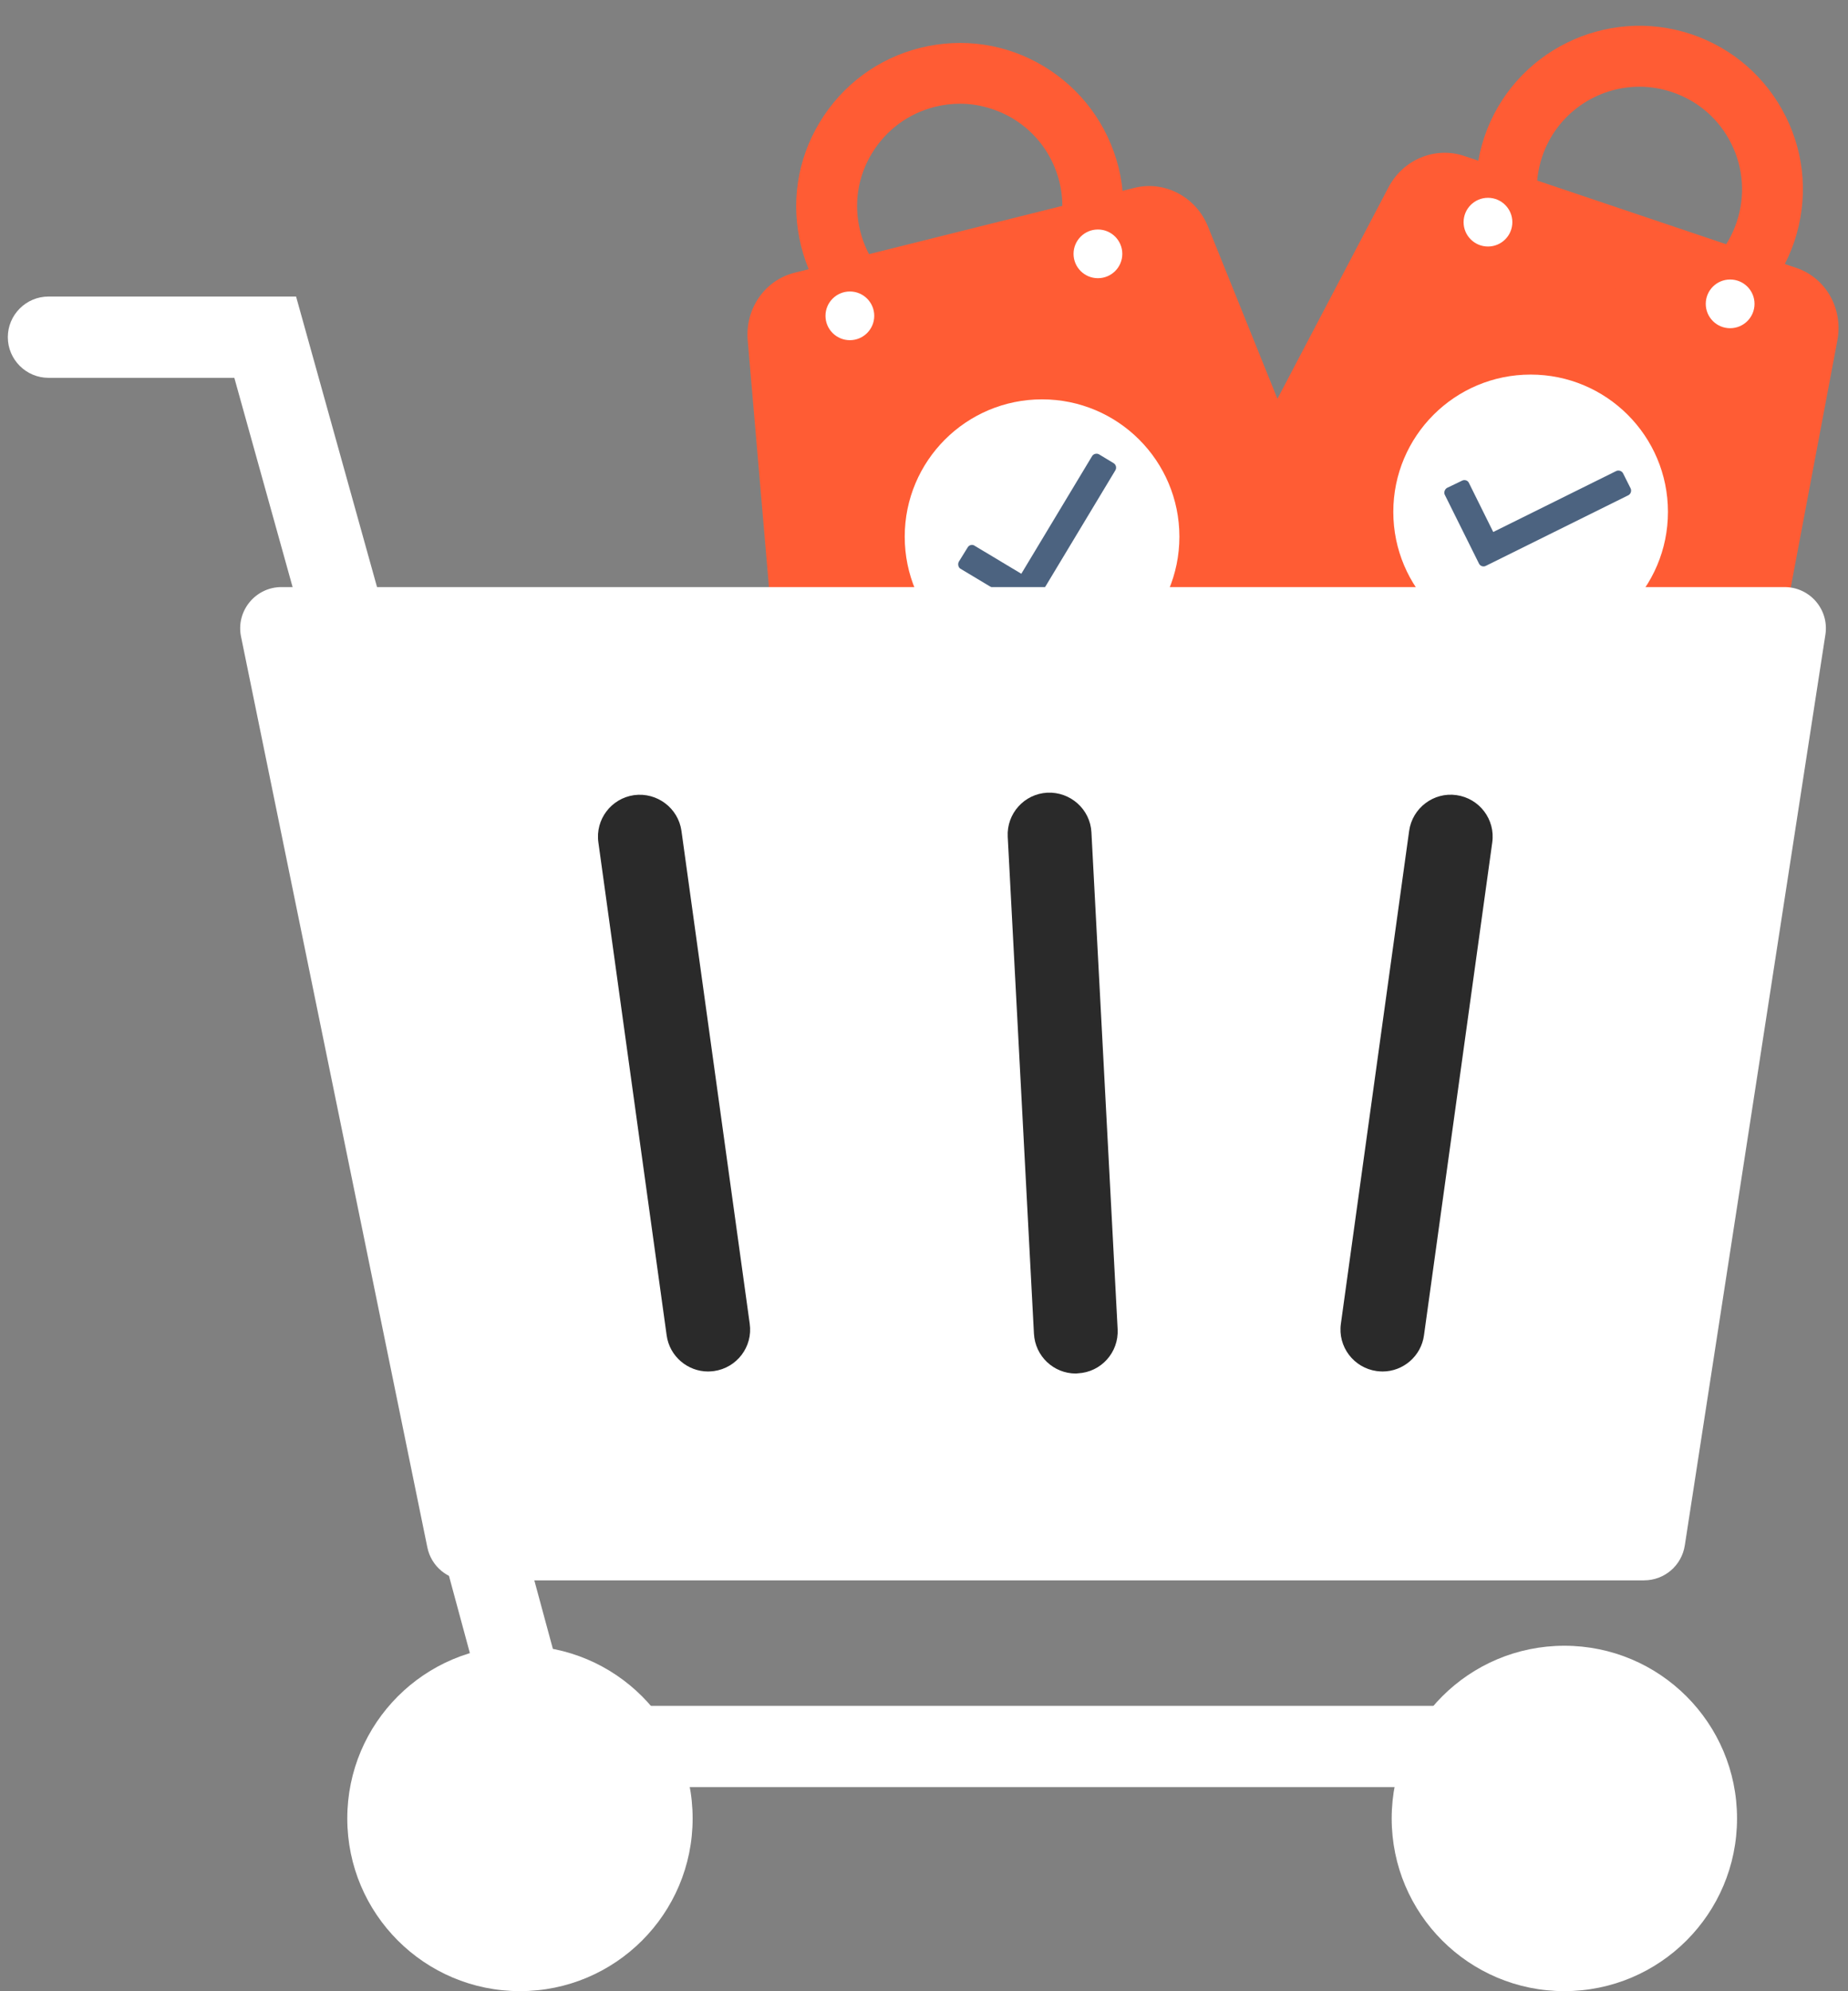
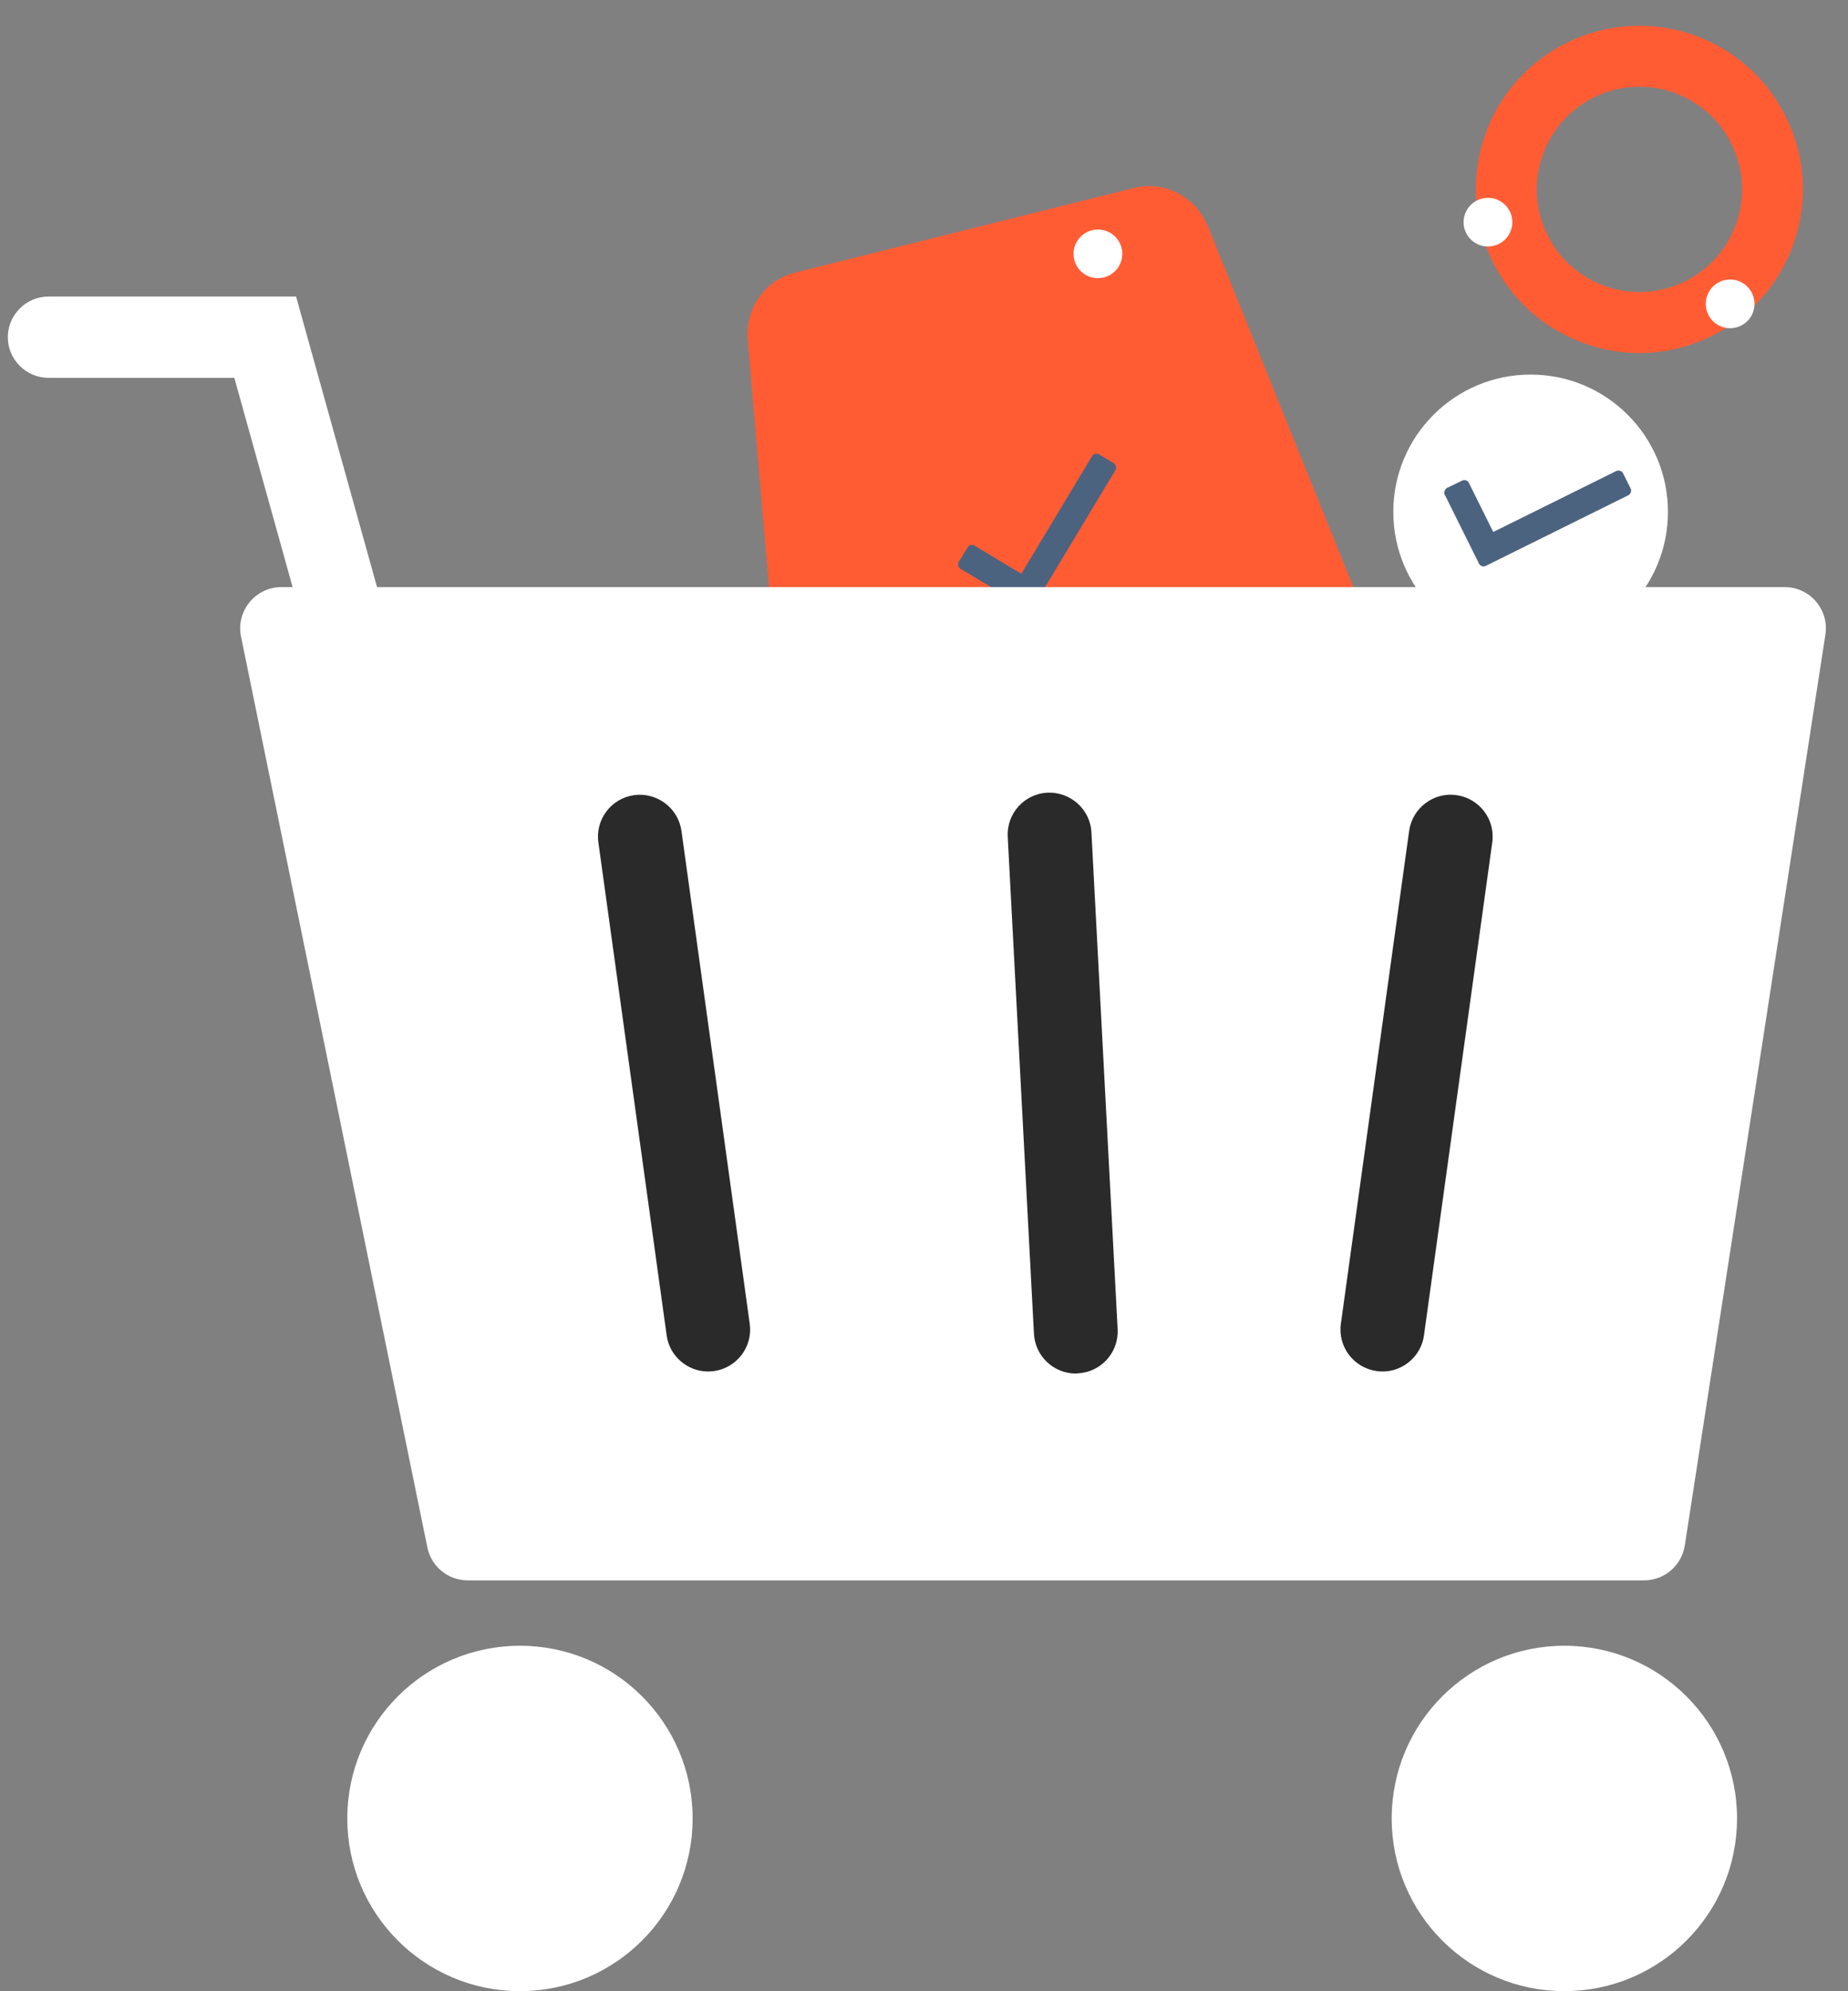
<svg xmlns="http://www.w3.org/2000/svg" width="65" height="70" viewBox="0 0 65 70" fill="none">
  <rect x="0" y="0" width="65" height="70" fill="#808080" stroke="none" />
-   <path d="M58.425 31.258L41.726 25.631C40.44 25.195 39.861 23.674 40.511 22.431L48.835 6.59C49.35 5.604 50.479 5.14 51.501 5.483L63.184 9.418C64.22 9.768 64.834 10.847 64.627 11.961L61.319 29.487C61.061 30.851 59.697 31.687 58.425 31.258Z" fill="#FF5C34" />
  <path d="M57.667 12.411C57.045 12.411 56.431 12.311 55.824 12.104C54.366 11.611 53.187 10.582 52.508 9.211C51.829 7.833 51.722 6.276 52.208 4.819C53.223 1.812 56.488 0.198 59.496 1.205C60.954 1.698 62.126 2.726 62.812 4.098C63.498 5.476 63.598 7.033 63.112 8.49C62.619 9.947 61.59 11.125 60.218 11.804C59.411 12.204 58.546 12.411 57.667 12.411ZM57.667 3.048C56.159 3.048 54.752 3.998 54.244 5.505C53.937 6.419 54.002 7.397 54.43 8.261C54.859 9.125 55.595 9.768 56.51 10.075C57.424 10.383 58.403 10.318 59.268 9.89C60.132 9.461 60.775 8.726 61.083 7.811C61.39 6.897 61.326 5.919 60.897 5.055C60.468 4.19 59.732 3.548 58.818 3.24C58.439 3.112 58.046 3.048 57.667 3.048Z" fill="#FF5C34" />
  <path d="M53.837 22.823C56.505 22.823 58.667 20.661 58.667 17.995C58.667 15.329 56.505 13.168 53.837 13.168C51.169 13.168 49.007 15.329 49.007 17.995C49.007 20.661 51.169 22.823 53.837 22.823Z" fill="white" />
  <path fill-rule="evenodd" clip-rule="evenodd" d="M52.522 18.702L56.845 16.56C56.931 16.517 57.045 16.553 57.088 16.639L57.353 17.167C57.396 17.253 57.36 17.367 57.274 17.41L52.258 19.894C52.172 19.937 52.065 19.901 52.022 19.816L50.815 17.388C50.779 17.31 50.815 17.203 50.893 17.153L51.429 16.896C51.515 16.853 51.629 16.889 51.665 16.974L52.522 18.702Z" fill="#4C6380" />
  <path d="M52.337 8.666C52.81 8.666 53.194 8.283 53.194 7.81C53.194 7.338 52.81 6.954 52.337 6.954C51.863 6.954 51.479 7.338 51.479 7.81C51.479 8.283 51.863 8.666 52.337 8.666Z" fill="white" />
  <path d="M60.854 11.538C61.328 11.538 61.712 11.155 61.712 10.682C61.712 10.209 61.328 9.826 60.854 9.826C60.38 9.826 59.997 10.209 59.997 10.682C59.997 11.155 60.38 11.538 60.854 11.538Z" fill="white" />
  <path d="M47.678 27.565L30.579 31.829C29.264 32.158 27.956 31.186 27.835 29.787L26.299 11.96C26.206 10.853 26.899 9.853 27.942 9.589L39.903 6.604C40.961 6.339 42.069 6.918 42.49 7.968L49.164 24.509C49.671 25.801 48.971 27.244 47.678 27.565Z" fill="#FF5C34" />
-   <path d="M33.744 13.01C32.715 13.01 31.7 12.732 30.793 12.189C29.478 11.396 28.549 10.139 28.178 8.654C27.806 7.161 28.035 5.618 28.828 4.304C29.621 2.99 30.879 2.054 32.365 1.683C33.858 1.312 35.402 1.54 36.717 2.333C38.031 3.126 38.96 4.383 39.339 5.868C40.111 8.946 38.231 12.067 35.152 12.839C34.68 12.953 34.216 13.01 33.744 13.01ZM33.766 3.647C33.472 3.647 33.179 3.683 32.887 3.754C31.951 3.99 31.165 4.568 30.664 5.397C30.164 6.225 30.021 7.189 30.257 8.125C30.493 9.061 31.072 9.846 31.901 10.346C32.729 10.839 33.701 10.989 34.63 10.753C36.559 10.275 37.738 8.311 37.26 6.382C37.024 5.447 36.445 4.661 35.616 4.161C35.044 3.826 34.409 3.647 33.766 3.647Z" fill="#FF5C34" />
-   <path d="M36.652 23.694C39.32 23.694 41.483 21.533 41.483 18.867C41.483 16.2 39.32 14.039 36.652 14.039C33.984 14.039 31.822 16.2 31.822 18.867C31.822 21.533 33.984 23.694 36.652 23.694Z" fill="white" />
  <path fill-rule="evenodd" clip-rule="evenodd" d="M35.923 20.17L38.41 16.038C38.46 15.953 38.574 15.924 38.66 15.974L39.167 16.281C39.253 16.331 39.282 16.445 39.232 16.531L36.345 21.326C36.295 21.412 36.188 21.433 36.102 21.383L33.78 19.992C33.708 19.949 33.68 19.835 33.723 19.749L34.037 19.242C34.087 19.157 34.201 19.128 34.28 19.185L35.923 20.17Z" fill="#4C6380" />
-   <path d="M29.893 11.959C30.366 11.959 30.75 11.575 30.75 11.103C30.75 10.63 30.366 10.247 29.893 10.247C29.419 10.247 29.035 10.63 29.035 11.103C29.035 11.575 29.419 11.959 29.893 11.959Z" fill="white" />
  <path d="M38.617 9.78C39.091 9.78 39.475 9.397 39.475 8.924C39.475 8.452 39.091 8.068 38.617 8.068C38.144 8.068 37.76 8.452 37.76 8.924C37.76 9.397 38.144 9.78 38.617 9.78Z" fill="white" />
  <path d="M57.824 55.556H16.452C15.759 55.556 15.166 55.07 15.03 54.391L8.478 22.381C8.292 21.481 8.985 20.638 9.9 20.638H62.769C63.662 20.638 64.341 21.431 64.205 22.31L59.261 54.32C59.154 55.034 58.546 55.556 57.824 55.556Z" fill="white" />
-   <path d="M56.824 62.825H17.803L15.366 53.827C15.159 53.063 15.609 52.284 16.374 52.077C17.138 51.87 17.917 52.32 18.124 53.084L19.989 59.968H56.824C57.61 59.968 58.253 60.611 58.253 61.397C58.253 62.182 57.61 62.825 56.824 62.825Z" fill="white" />
  <path d="M14.23 30.866C13.601 30.866 13.03 30.451 12.851 29.823L8.242 13.282H1.704C0.918 13.282 0.275 12.639 0.275 11.854C0.275 11.068 0.918 10.425 1.704 10.425H10.414L15.609 29.059C15.823 29.816 15.373 30.608 14.616 30.816C14.487 30.851 14.359 30.866 14.23 30.866Z" fill="white" />
  <path d="M18.289 69.997C21.643 69.997 24.362 67.279 24.362 63.926C24.362 60.573 21.643 57.855 18.289 57.855C14.934 57.855 12.215 60.573 12.215 63.926C12.215 67.279 14.934 69.997 18.289 69.997Z" fill="white" />
  <path d="M55.023 69.997C58.378 69.997 61.097 67.279 61.097 63.926C61.097 60.573 58.378 57.855 55.023 57.855C51.669 57.855 48.95 60.573 48.95 63.926C48.95 67.279 51.669 69.997 55.023 69.997Z" fill="white" />
  <path d="M24.905 48.214C24.184 48.214 23.548 47.678 23.448 46.942L21.047 29.616C20.933 28.809 21.497 28.066 22.304 27.952C23.105 27.845 23.855 28.402 23.969 29.209L26.37 46.535C26.485 47.342 25.92 48.085 25.113 48.199C25.041 48.206 24.977 48.214 24.905 48.214Z" fill="#2A2A2A" />
  <path d="M48.628 48.214C48.564 48.214 48.492 48.206 48.421 48.199C47.614 48.085 47.049 47.342 47.163 46.535L49.564 29.209C49.678 28.402 50.429 27.837 51.229 27.952C52.037 28.066 52.601 28.809 52.487 29.616L50.086 46.942C49.986 47.678 49.35 48.214 48.628 48.214Z" fill="#2A2A2A" />
  <path d="M37.839 48.285C37.06 48.285 36.41 47.678 36.367 46.885L35.445 29.416C35.402 28.602 36.024 27.909 36.838 27.866C37.646 27.83 38.346 28.445 38.389 29.259L39.311 46.728C39.353 47.542 38.732 48.235 37.917 48.278C37.896 48.278 37.867 48.285 37.839 48.285Z" fill="#2A2A2A" />
</svg>